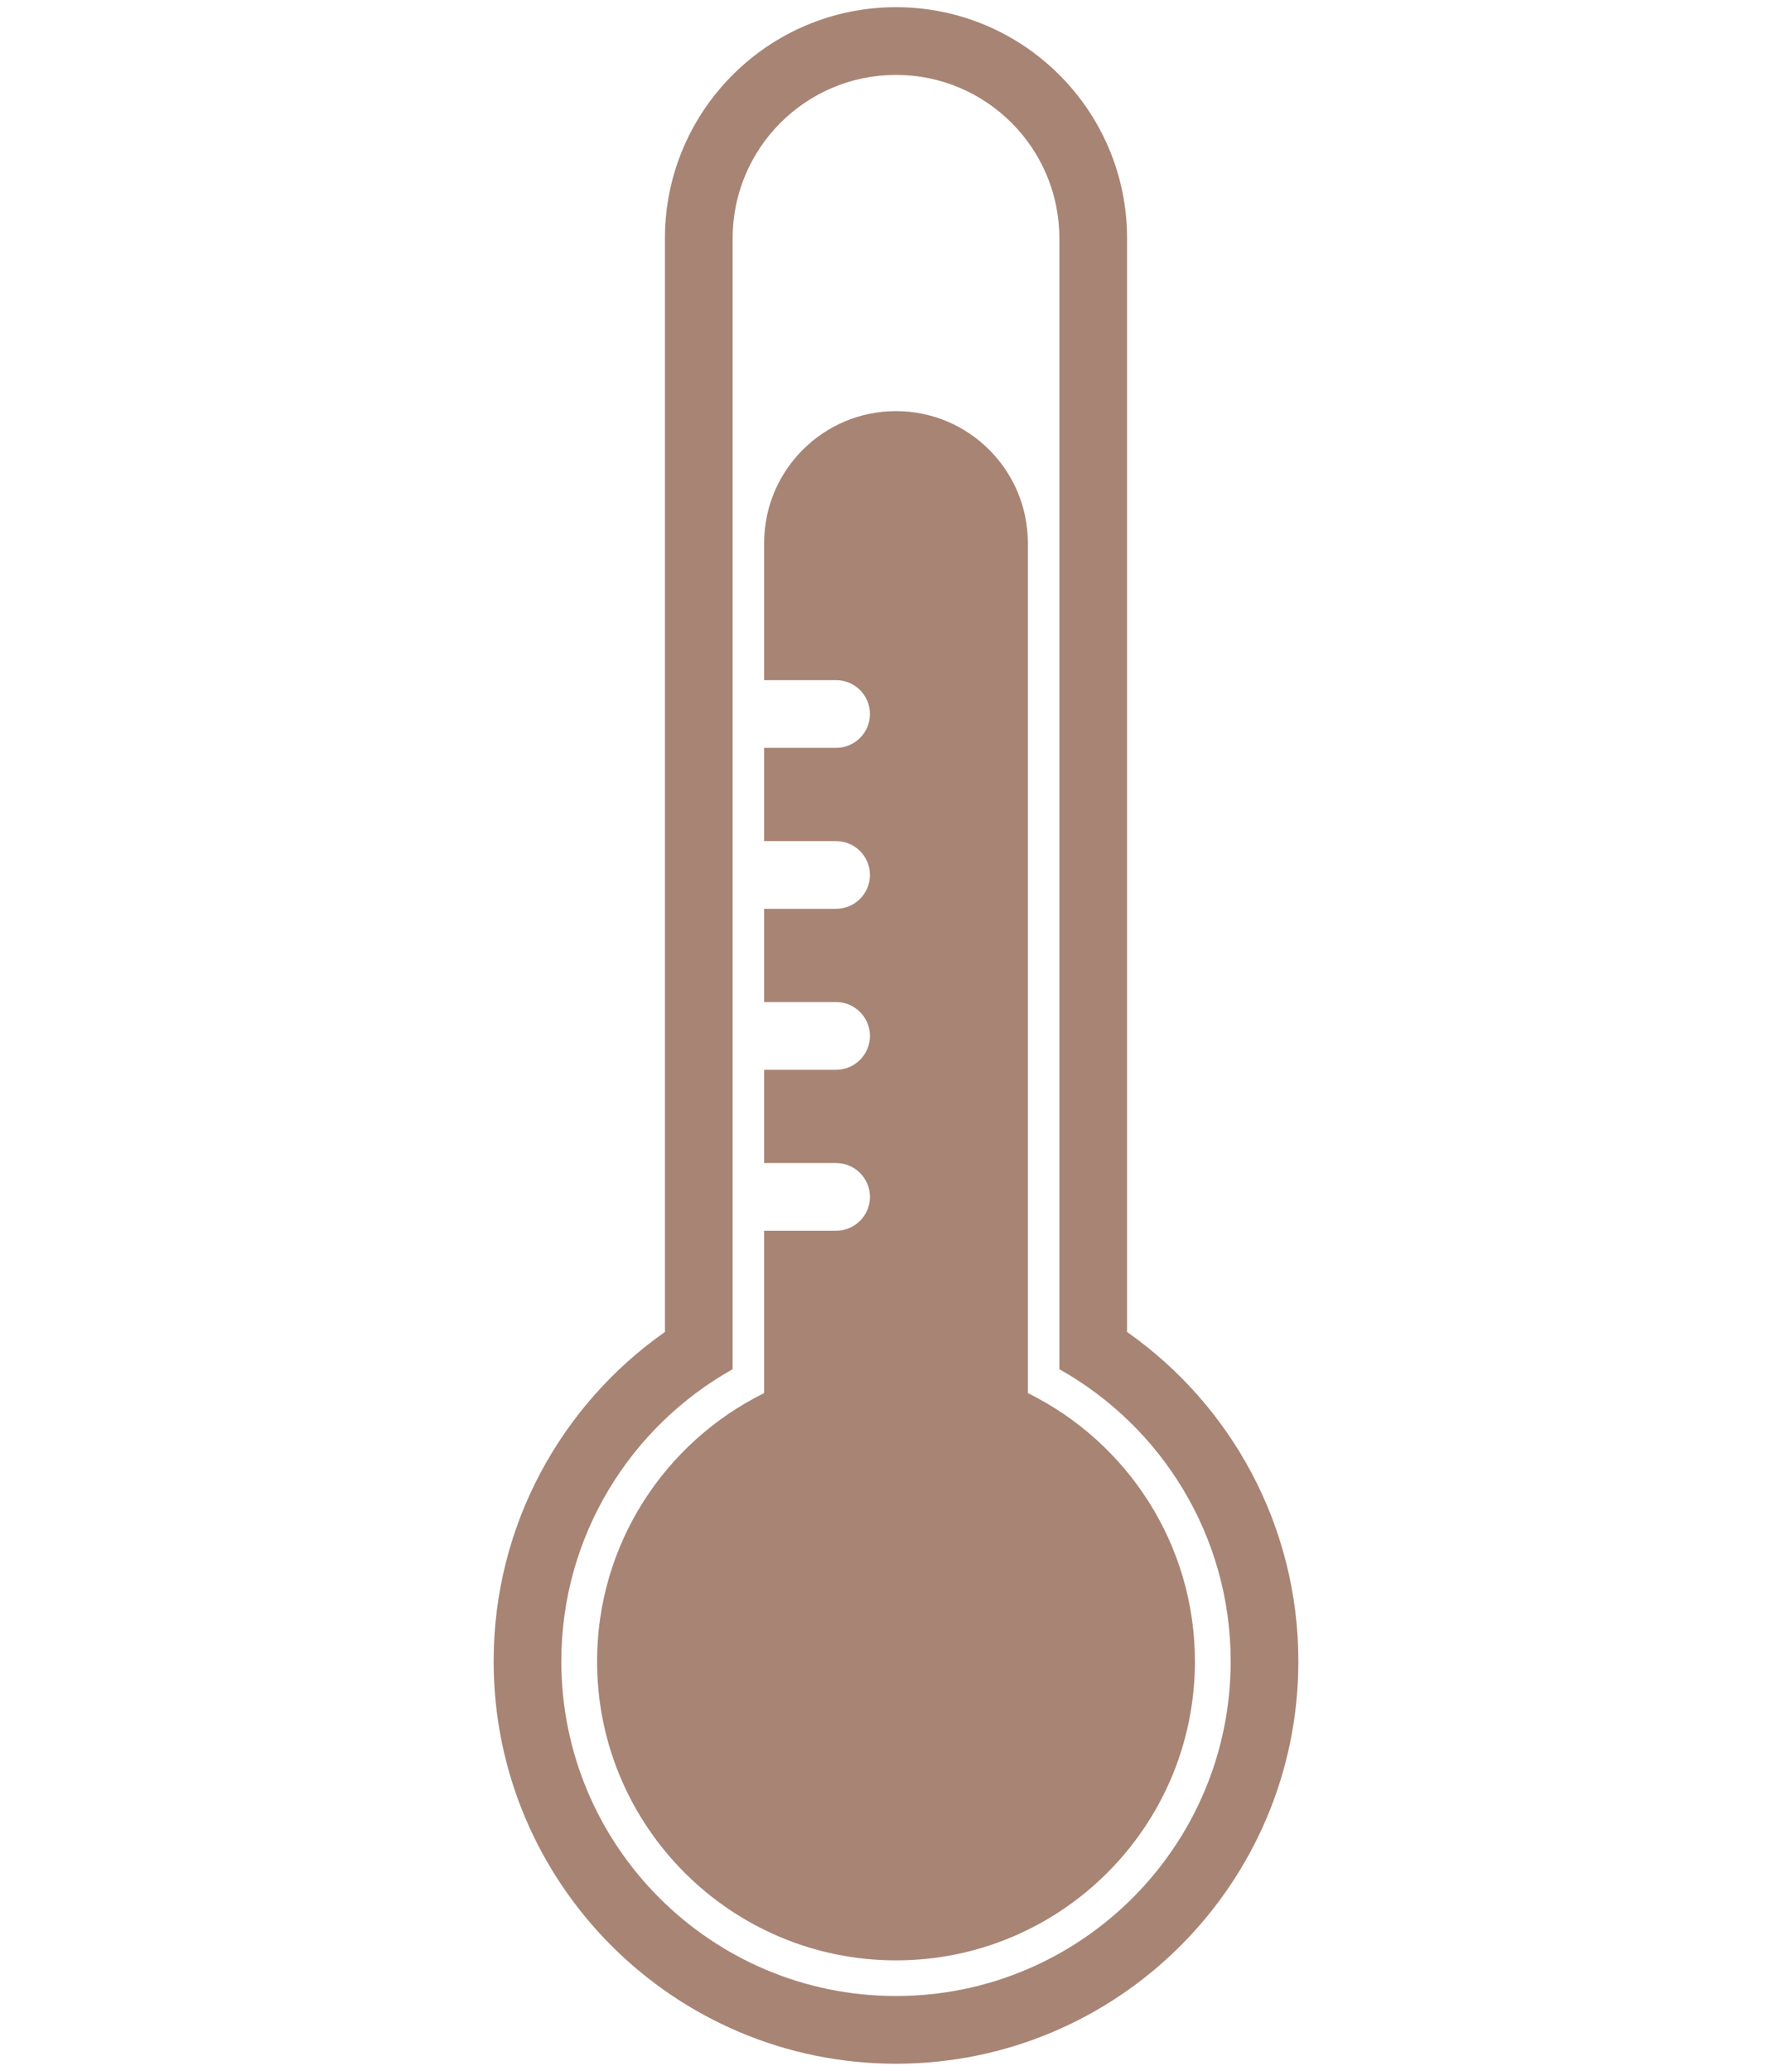
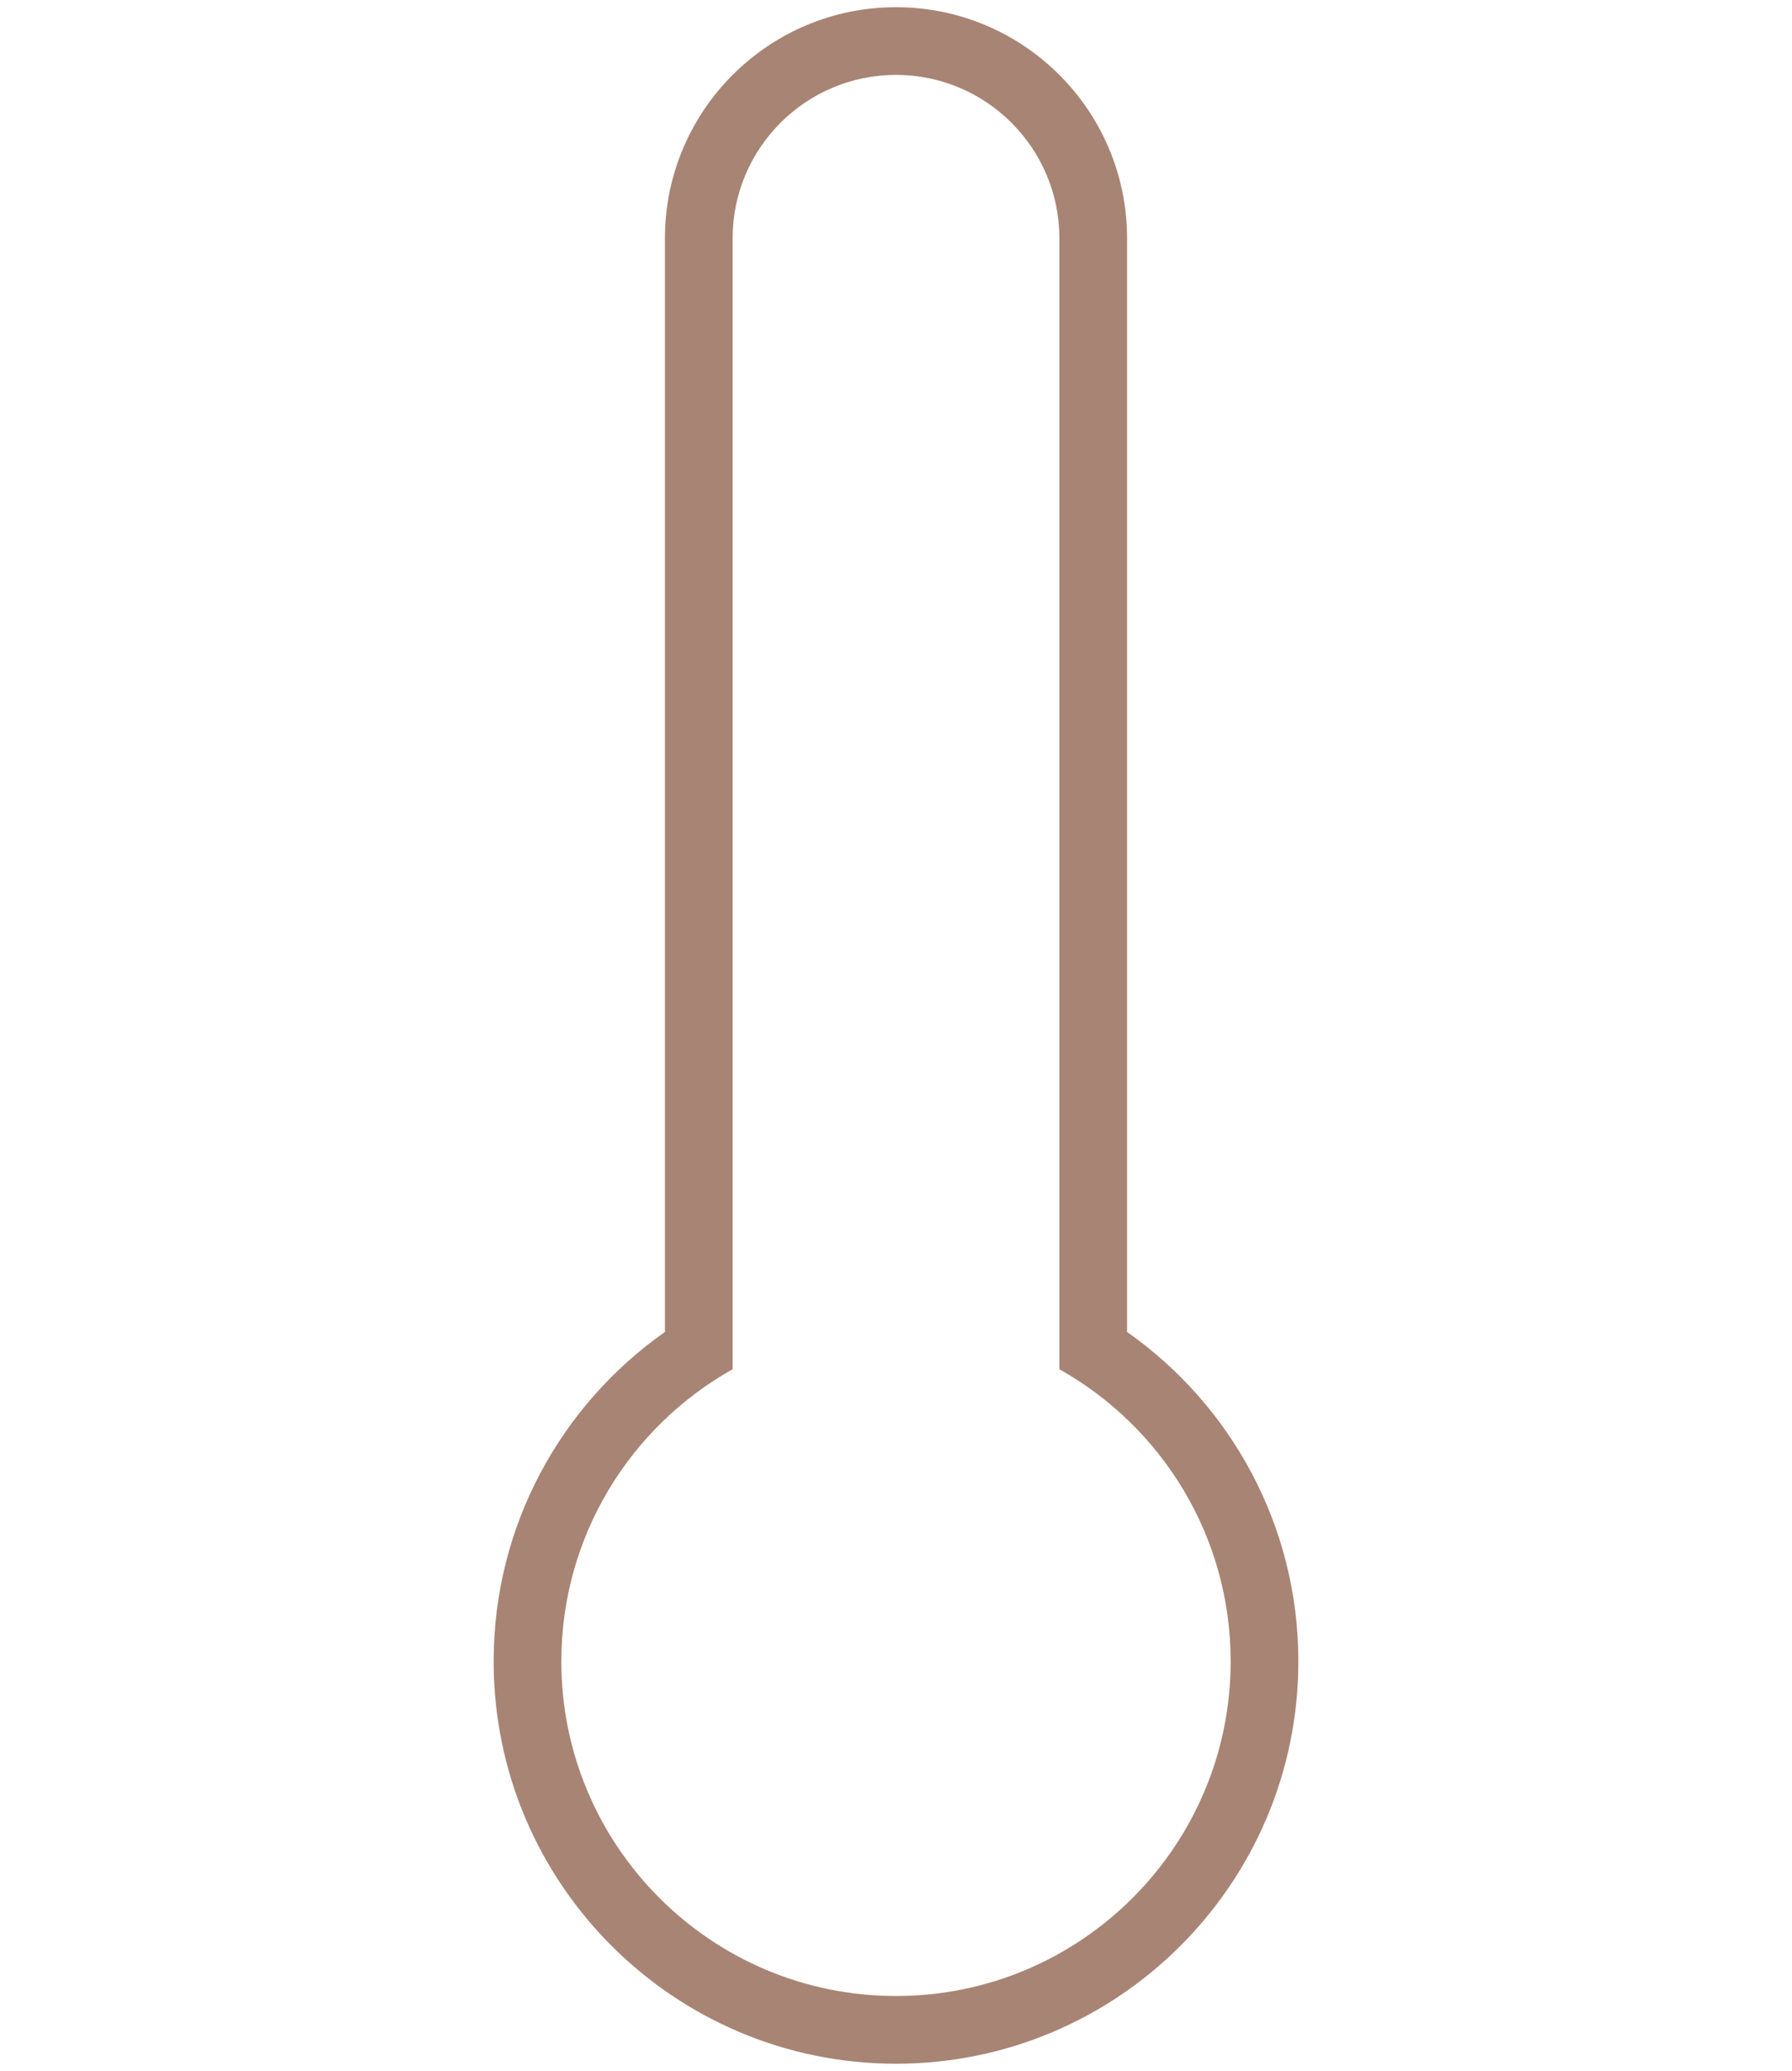
<svg xmlns="http://www.w3.org/2000/svg" width="100%" height="100%" viewBox="0 0 450 520" version="1.1" xml:space="preserve" style="fill-rule:evenodd;clip-rule:evenodd;stroke-linejoin:round;stroke-miterlimit:2;">
  <g id="thermometre" transform="matrix(1,0,0,1,-175,-63.986)">
    <path d="M341.974,123.602C342.093,91.674 368.048,65.793 400,65.793C431.952,65.793 457.907,91.674 458.026,123.602C458.026,123.629 458.026,123.656 458.026,123.683L458.026,398.436C484.032,416.724 501.039,446.962 501.039,481.14C501.039,536.905 455.765,582.179 400,582.179C344.235,582.179 298.961,536.905 298.961,481.14C298.961,446.962 315.968,416.724 341.974,398.436L341.974,123.683C341.974,123.656 341.974,123.629 341.974,123.602ZM441.026,123.819L441.026,407.793C466.683,422.184 484.039,449.651 484.039,481.14C484.039,527.523 446.383,565.179 400,565.179C353.617,565.179 315.961,527.523 315.961,481.14C315.961,449.651 333.317,422.184 358.974,407.793L358.974,123.819C358.974,101.176 377.357,82.793 400,82.793C422.643,82.793 441.026,101.176 441.026,123.819Z" style="fill:rgb(168,132,116);" />
-     <path d="M366.89,234.766L366.89,218.538L366.89,200.117C367.005,181.941 381.797,167.22 400,167.22C418.274,167.22 433.11,182.057 433.11,200.331L433.11,413.791C457.955,426.035 475.063,451.617 475.063,481.164C475.063,522.592 441.428,556.227 400,556.227C358.572,556.227 324.937,522.592 324.937,481.164C324.937,451.617 342.045,426.035 366.89,413.791L366.89,373.022L384.958,373.022C389.649,373.022 393.458,369.213 393.458,364.522C393.458,359.831 389.649,356.022 384.958,356.022L366.89,356.022L366.89,332.603L384.958,332.603C389.649,332.603 393.458,328.795 393.458,324.103C393.458,319.412 389.649,315.603 384.958,315.603L366.89,315.603L366.89,292.185L384.958,292.185C389.649,292.185 393.458,288.376 393.458,283.685C393.458,278.994 389.649,275.185 384.958,275.185L366.89,275.185L366.89,251.766L384.958,251.766C389.649,251.766 393.458,247.958 393.458,243.266C393.458,238.575 389.649,234.766 384.958,234.766L366.89,234.766Z" style="fill:rgb(168,132,116);" />
  </g>
</svg>